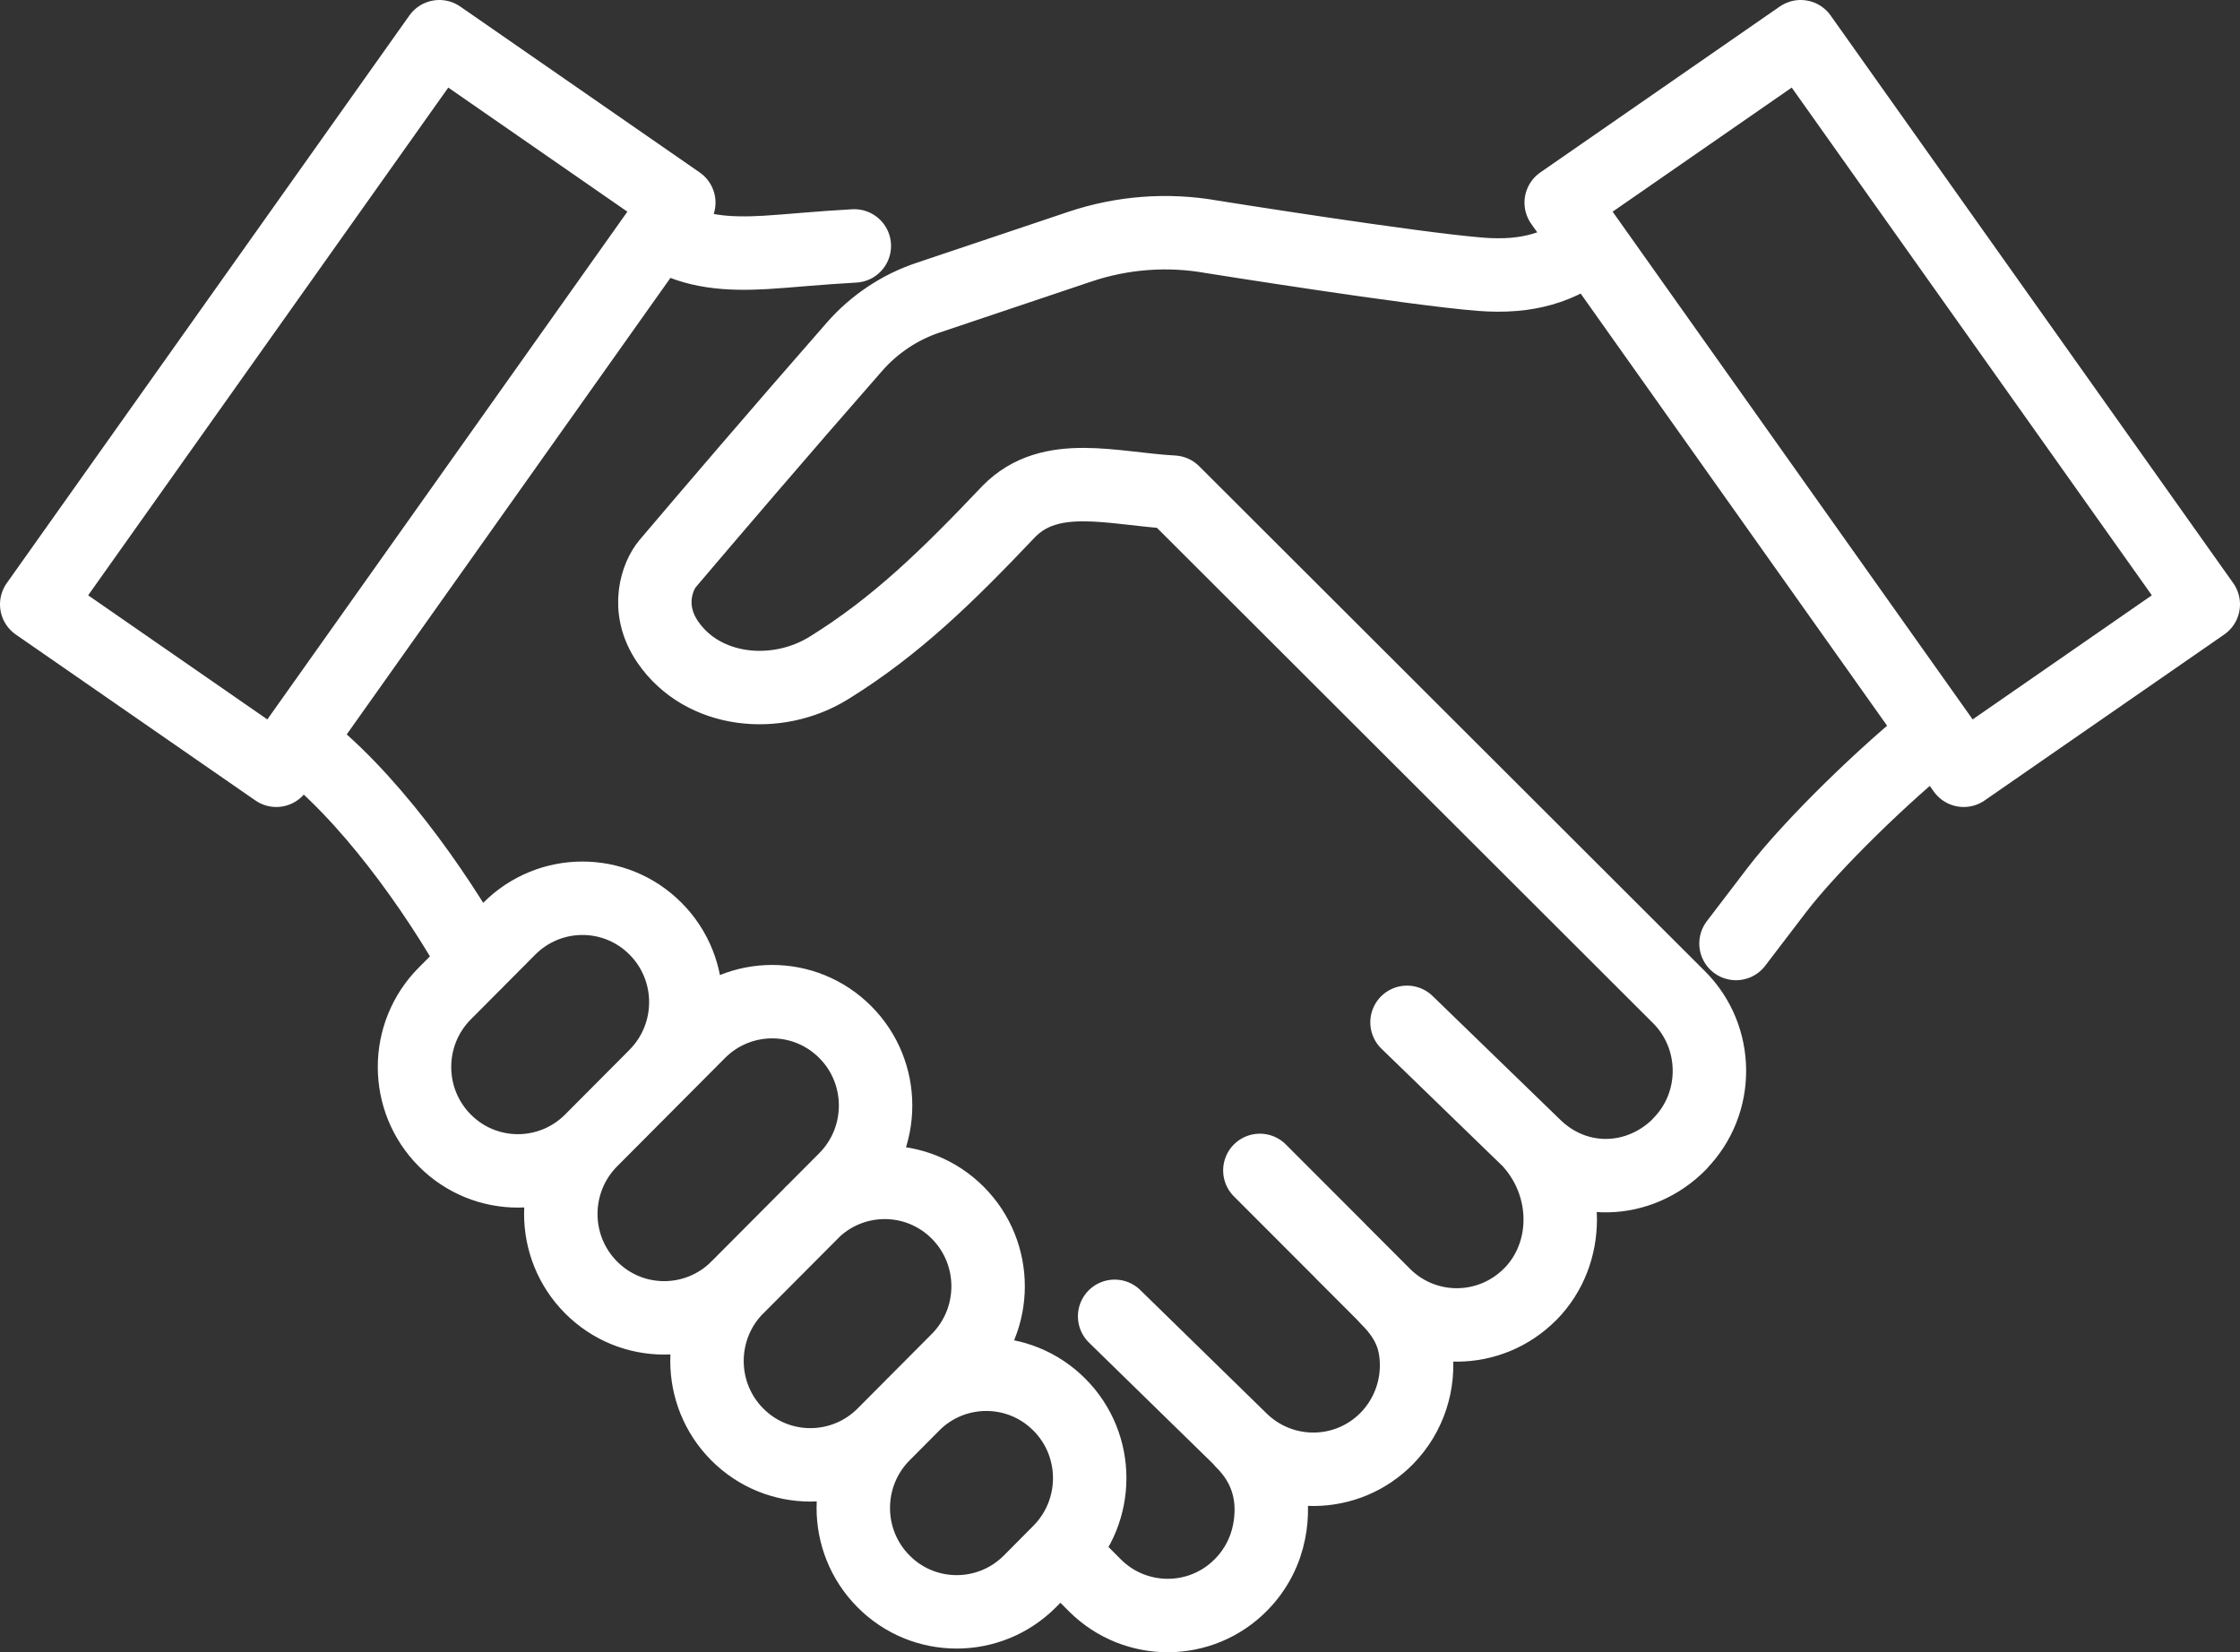
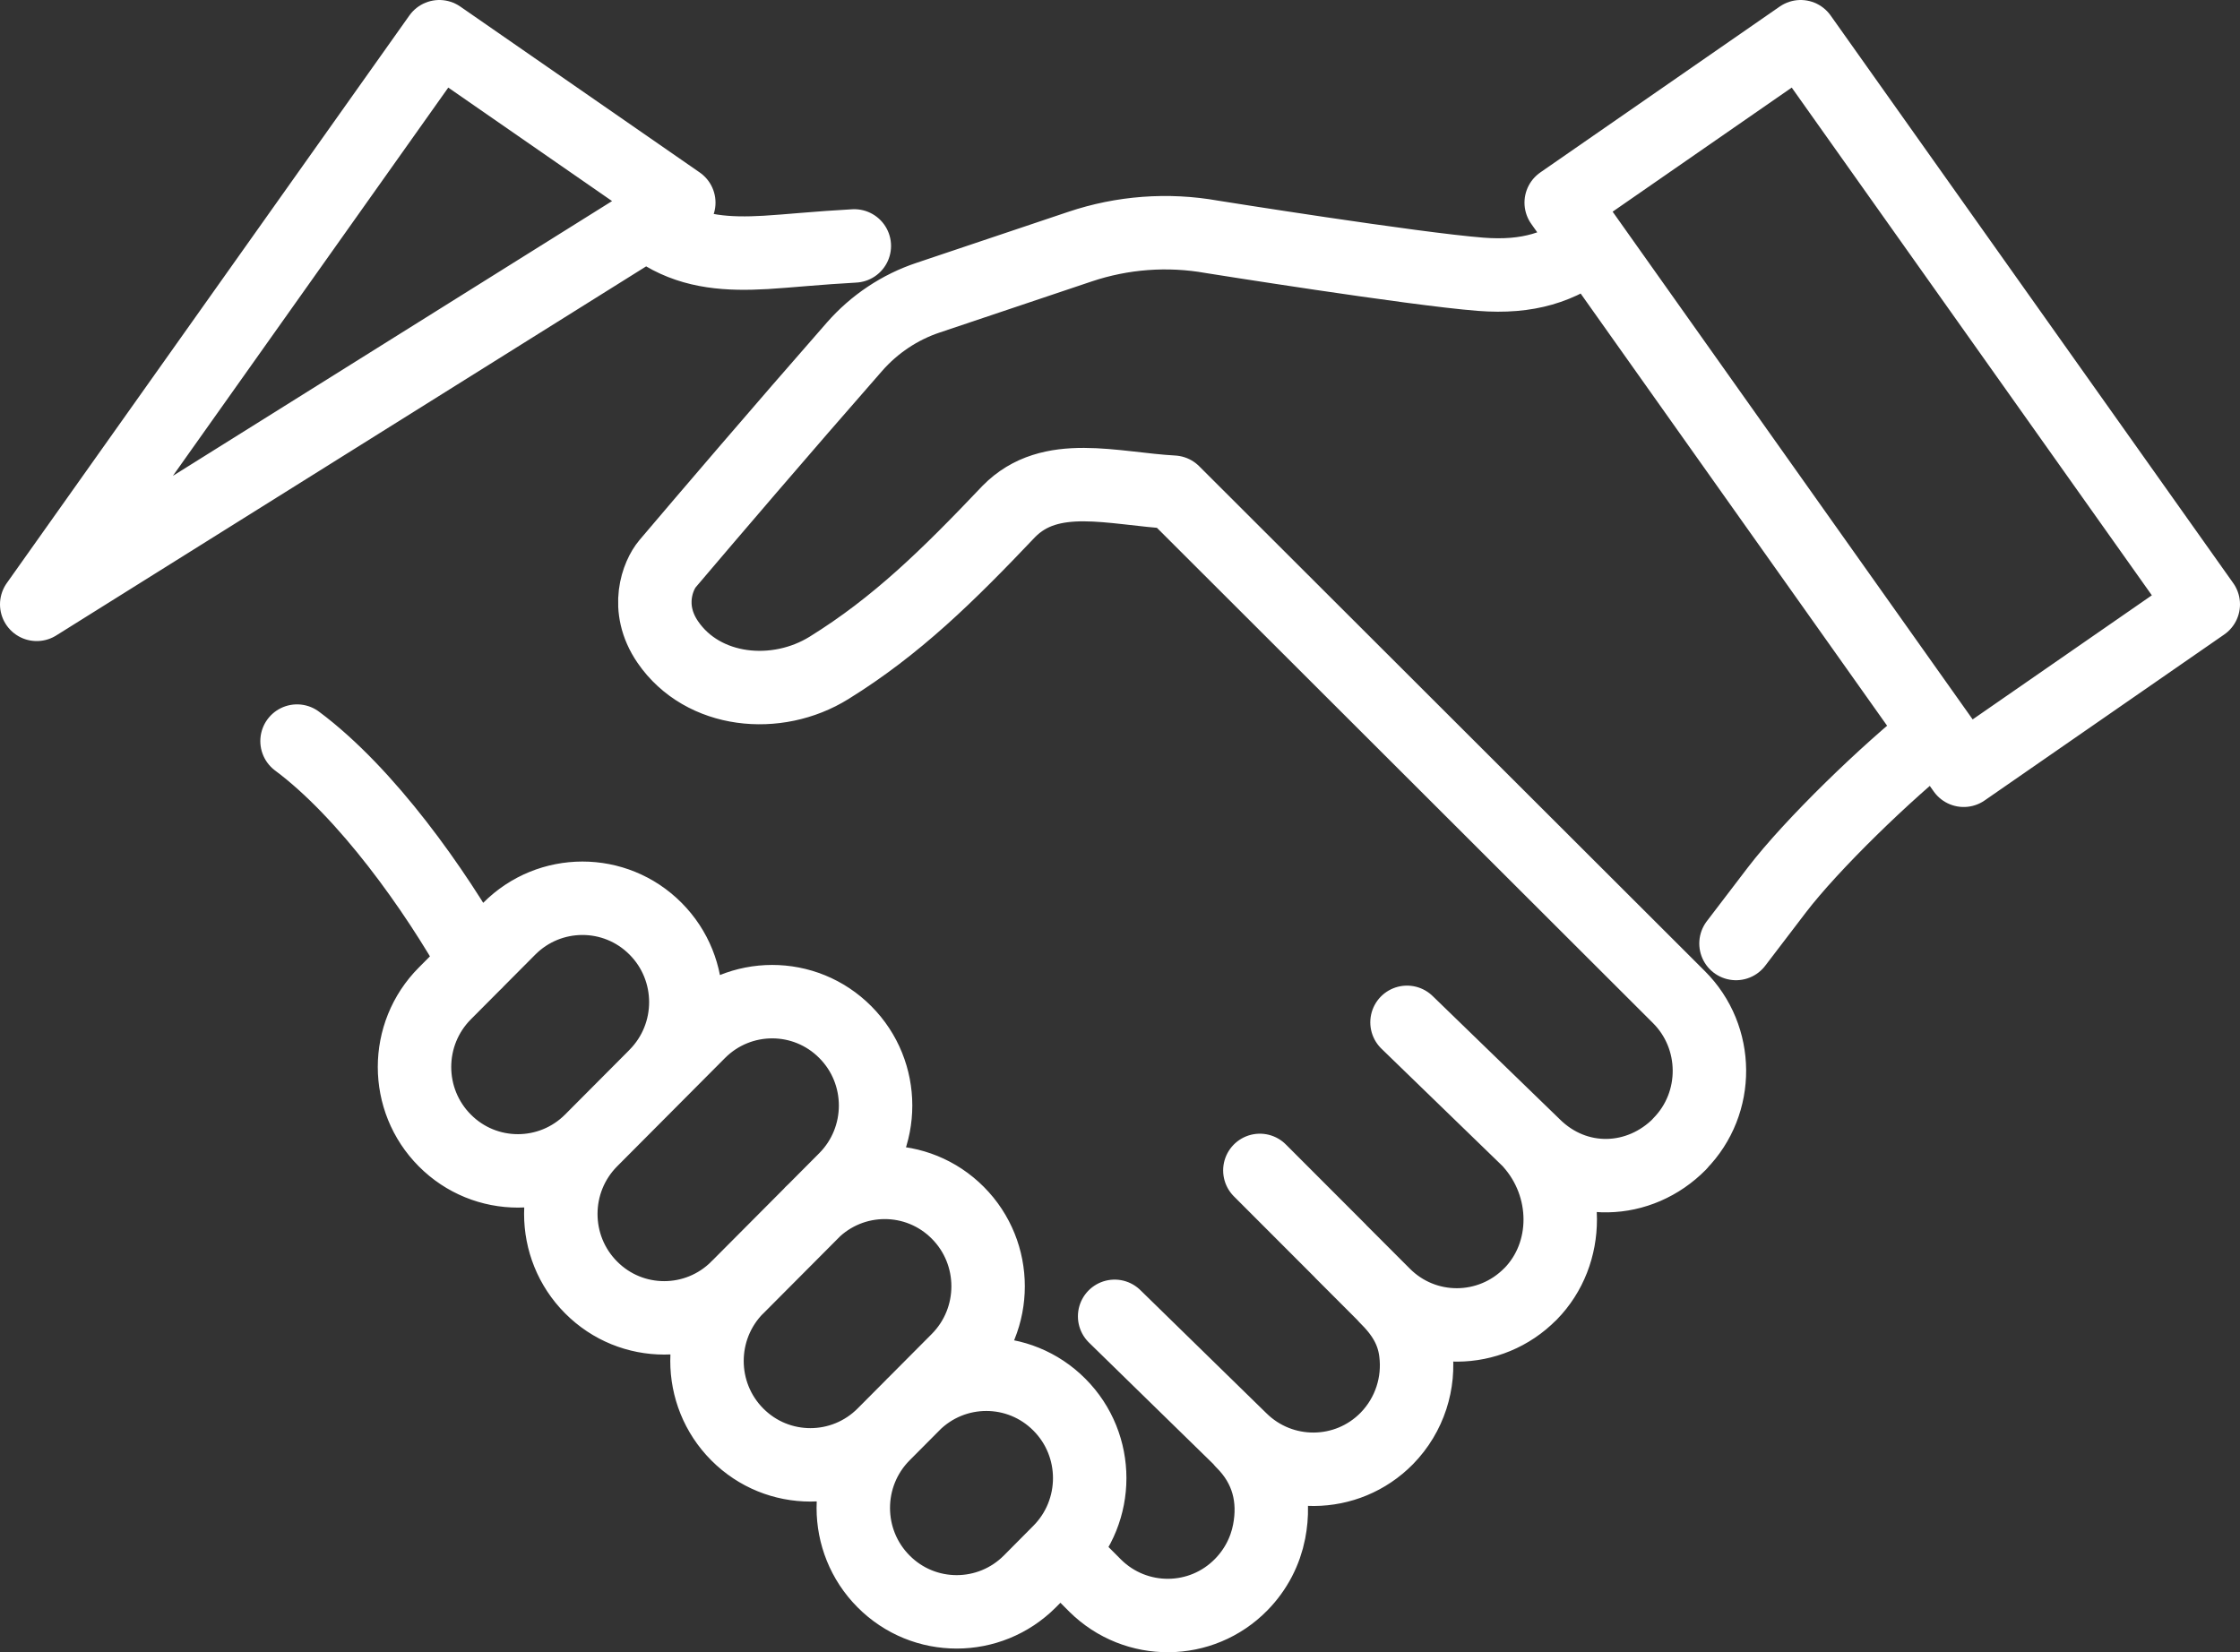
<svg xmlns="http://www.w3.org/2000/svg" width="61" height="45" viewBox="0 0 61 45" fill="none">
  <rect x="0" y="0" width="61" height="45" fill="#333333" stroke="none" />
-   <path d="M47.275 25.697L48.383 24.245C49.334 23 51.373 21.025 52.742 19.944M17.935 6.295L18.081 6.381C18.918 6.874 19.826 6.934 20.857 6.874C21.455 6.839 22.297 6.75 23.265 6.698M8.089 20.184C9.985 21.596 11.855 24.236 12.96 26.21M43.317 6.649C42.495 7.28 41.618 7.571 40.321 7.47C38.479 7.326 33 6.45 33 6.45C31.8 6.237 30.566 6.329 29.409 6.718L25.276 8.107C24.503 8.364 23.809 8.828 23.271 9.442C21.261 11.736 19.287 14.047 18.179 15.353C17.921 15.659 17.546 16.555 18.187 17.489C19.141 18.878 21.149 19.077 22.578 18.189C24.417 17.048 25.806 15.685 27.473 13.929C28.61 12.771 30.305 13.315 31.949 13.405L45.717 27.153C46.819 28.248 46.831 30.044 45.743 31.15V31.156C44.648 32.266 42.916 32.338 41.762 31.185L38.316 27.844M33.831 39.261C34.533 39.955 34.736 40.814 34.561 41.716C34.458 42.244 34.203 42.748 33.802 43.157C32.714 44.27 30.933 44.281 29.827 43.189L28.876 42.235M41.673 31.104C42.755 32.303 42.764 34.136 41.678 35.243H41.676C40.579 36.358 38.789 36.37 37.683 35.257L36.526 34.099C36.526 34.099 36.512 34.081 36.5 34.07L34.309 31.877M30.354 35.851L33.785 39.203C34.894 40.298 36.675 40.287 37.766 39.177C38.396 38.531 38.66 37.658 38.554 36.828C38.482 36.231 38.196 35.77 37.74 35.321M16.097 31.061C14.997 32.165 13.212 32.168 12.113 31.061C11.013 29.957 11.013 28.164 12.113 27.058L13.868 25.294C14.968 24.19 16.752 24.187 17.852 25.294C18.952 26.398 18.952 28.19 17.852 29.297M16.097 31.061C14.997 32.168 14.997 33.96 16.097 35.064C17.196 36.171 18.981 36.168 20.081 35.064L23.019 32.113C24.119 31.006 24.119 29.213 23.019 28.11C21.919 27.003 20.135 27.006 19.035 28.11L16.097 31.061ZM22.1 33.032C23.2 31.928 24.984 31.925 26.084 33.032C27.183 34.136 27.183 35.929 26.084 37.036L24.062 39.068M24.062 39.068C22.962 40.171 21.177 40.174 20.078 39.068C18.978 37.964 18.978 36.171 20.078 35.064M24.062 39.068C22.962 40.174 22.962 41.967 24.062 43.071C25.161 44.178 26.946 44.175 28.046 43.071L28.85 42.261C29.95 41.154 29.95 39.361 28.85 38.258C27.75 37.151 25.966 37.154 24.866 38.258M53.476 20.979L60 16.46L49.036 1L42.515 5.519L53.476 20.979ZM11.964 1L18.485 5.519L7.524 20.979L1 16.46L11.964 1Z" stroke="white" stroke-width="2" stroke-linecap="round" stroke-linejoin="round" />
+   <path d="M47.275 25.697L48.383 24.245C49.334 23 51.373 21.025 52.742 19.944M17.935 6.295L18.081 6.381C18.918 6.874 19.826 6.934 20.857 6.874C21.455 6.839 22.297 6.75 23.265 6.698M8.089 20.184C9.985 21.596 11.855 24.236 12.96 26.21M43.317 6.649C42.495 7.28 41.618 7.571 40.321 7.47C38.479 7.326 33 6.45 33 6.45C31.8 6.237 30.566 6.329 29.409 6.718L25.276 8.107C24.503 8.364 23.809 8.828 23.271 9.442C21.261 11.736 19.287 14.047 18.179 15.353C17.921 15.659 17.546 16.555 18.187 17.489C19.141 18.878 21.149 19.077 22.578 18.189C24.417 17.048 25.806 15.685 27.473 13.929C28.61 12.771 30.305 13.315 31.949 13.405L45.717 27.153C46.819 28.248 46.831 30.044 45.743 31.15V31.156C44.648 32.266 42.916 32.338 41.762 31.185L38.316 27.844M33.831 39.261C34.533 39.955 34.736 40.814 34.561 41.716C34.458 42.244 34.203 42.748 33.802 43.157C32.714 44.27 30.933 44.281 29.827 43.189L28.876 42.235M41.673 31.104C42.755 32.303 42.764 34.136 41.678 35.243H41.676C40.579 36.358 38.789 36.37 37.683 35.257L36.526 34.099C36.526 34.099 36.512 34.081 36.5 34.07L34.309 31.877M30.354 35.851L33.785 39.203C34.894 40.298 36.675 40.287 37.766 39.177C38.396 38.531 38.66 37.658 38.554 36.828C38.482 36.231 38.196 35.77 37.74 35.321M16.097 31.061C14.997 32.165 13.212 32.168 12.113 31.061C11.013 29.957 11.013 28.164 12.113 27.058L13.868 25.294C14.968 24.19 16.752 24.187 17.852 25.294C18.952 26.398 18.952 28.19 17.852 29.297M16.097 31.061C14.997 32.168 14.997 33.96 16.097 35.064C17.196 36.171 18.981 36.168 20.081 35.064L23.019 32.113C24.119 31.006 24.119 29.213 23.019 28.11C21.919 27.003 20.135 27.006 19.035 28.11L16.097 31.061ZM22.1 33.032C23.2 31.928 24.984 31.925 26.084 33.032C27.183 34.136 27.183 35.929 26.084 37.036L24.062 39.068M24.062 39.068C22.962 40.171 21.177 40.174 20.078 39.068C18.978 37.964 18.978 36.171 20.078 35.064M24.062 39.068C22.962 40.174 22.962 41.967 24.062 43.071C25.161 44.178 26.946 44.175 28.046 43.071L28.85 42.261C29.95 41.154 29.95 39.361 28.85 38.258C27.75 37.151 25.966 37.154 24.866 38.258M53.476 20.979L60 16.46L49.036 1L42.515 5.519L53.476 20.979ZM11.964 1L18.485 5.519L1 16.46L11.964 1Z" stroke="white" stroke-width="2" stroke-linecap="round" stroke-linejoin="round" />
</svg>